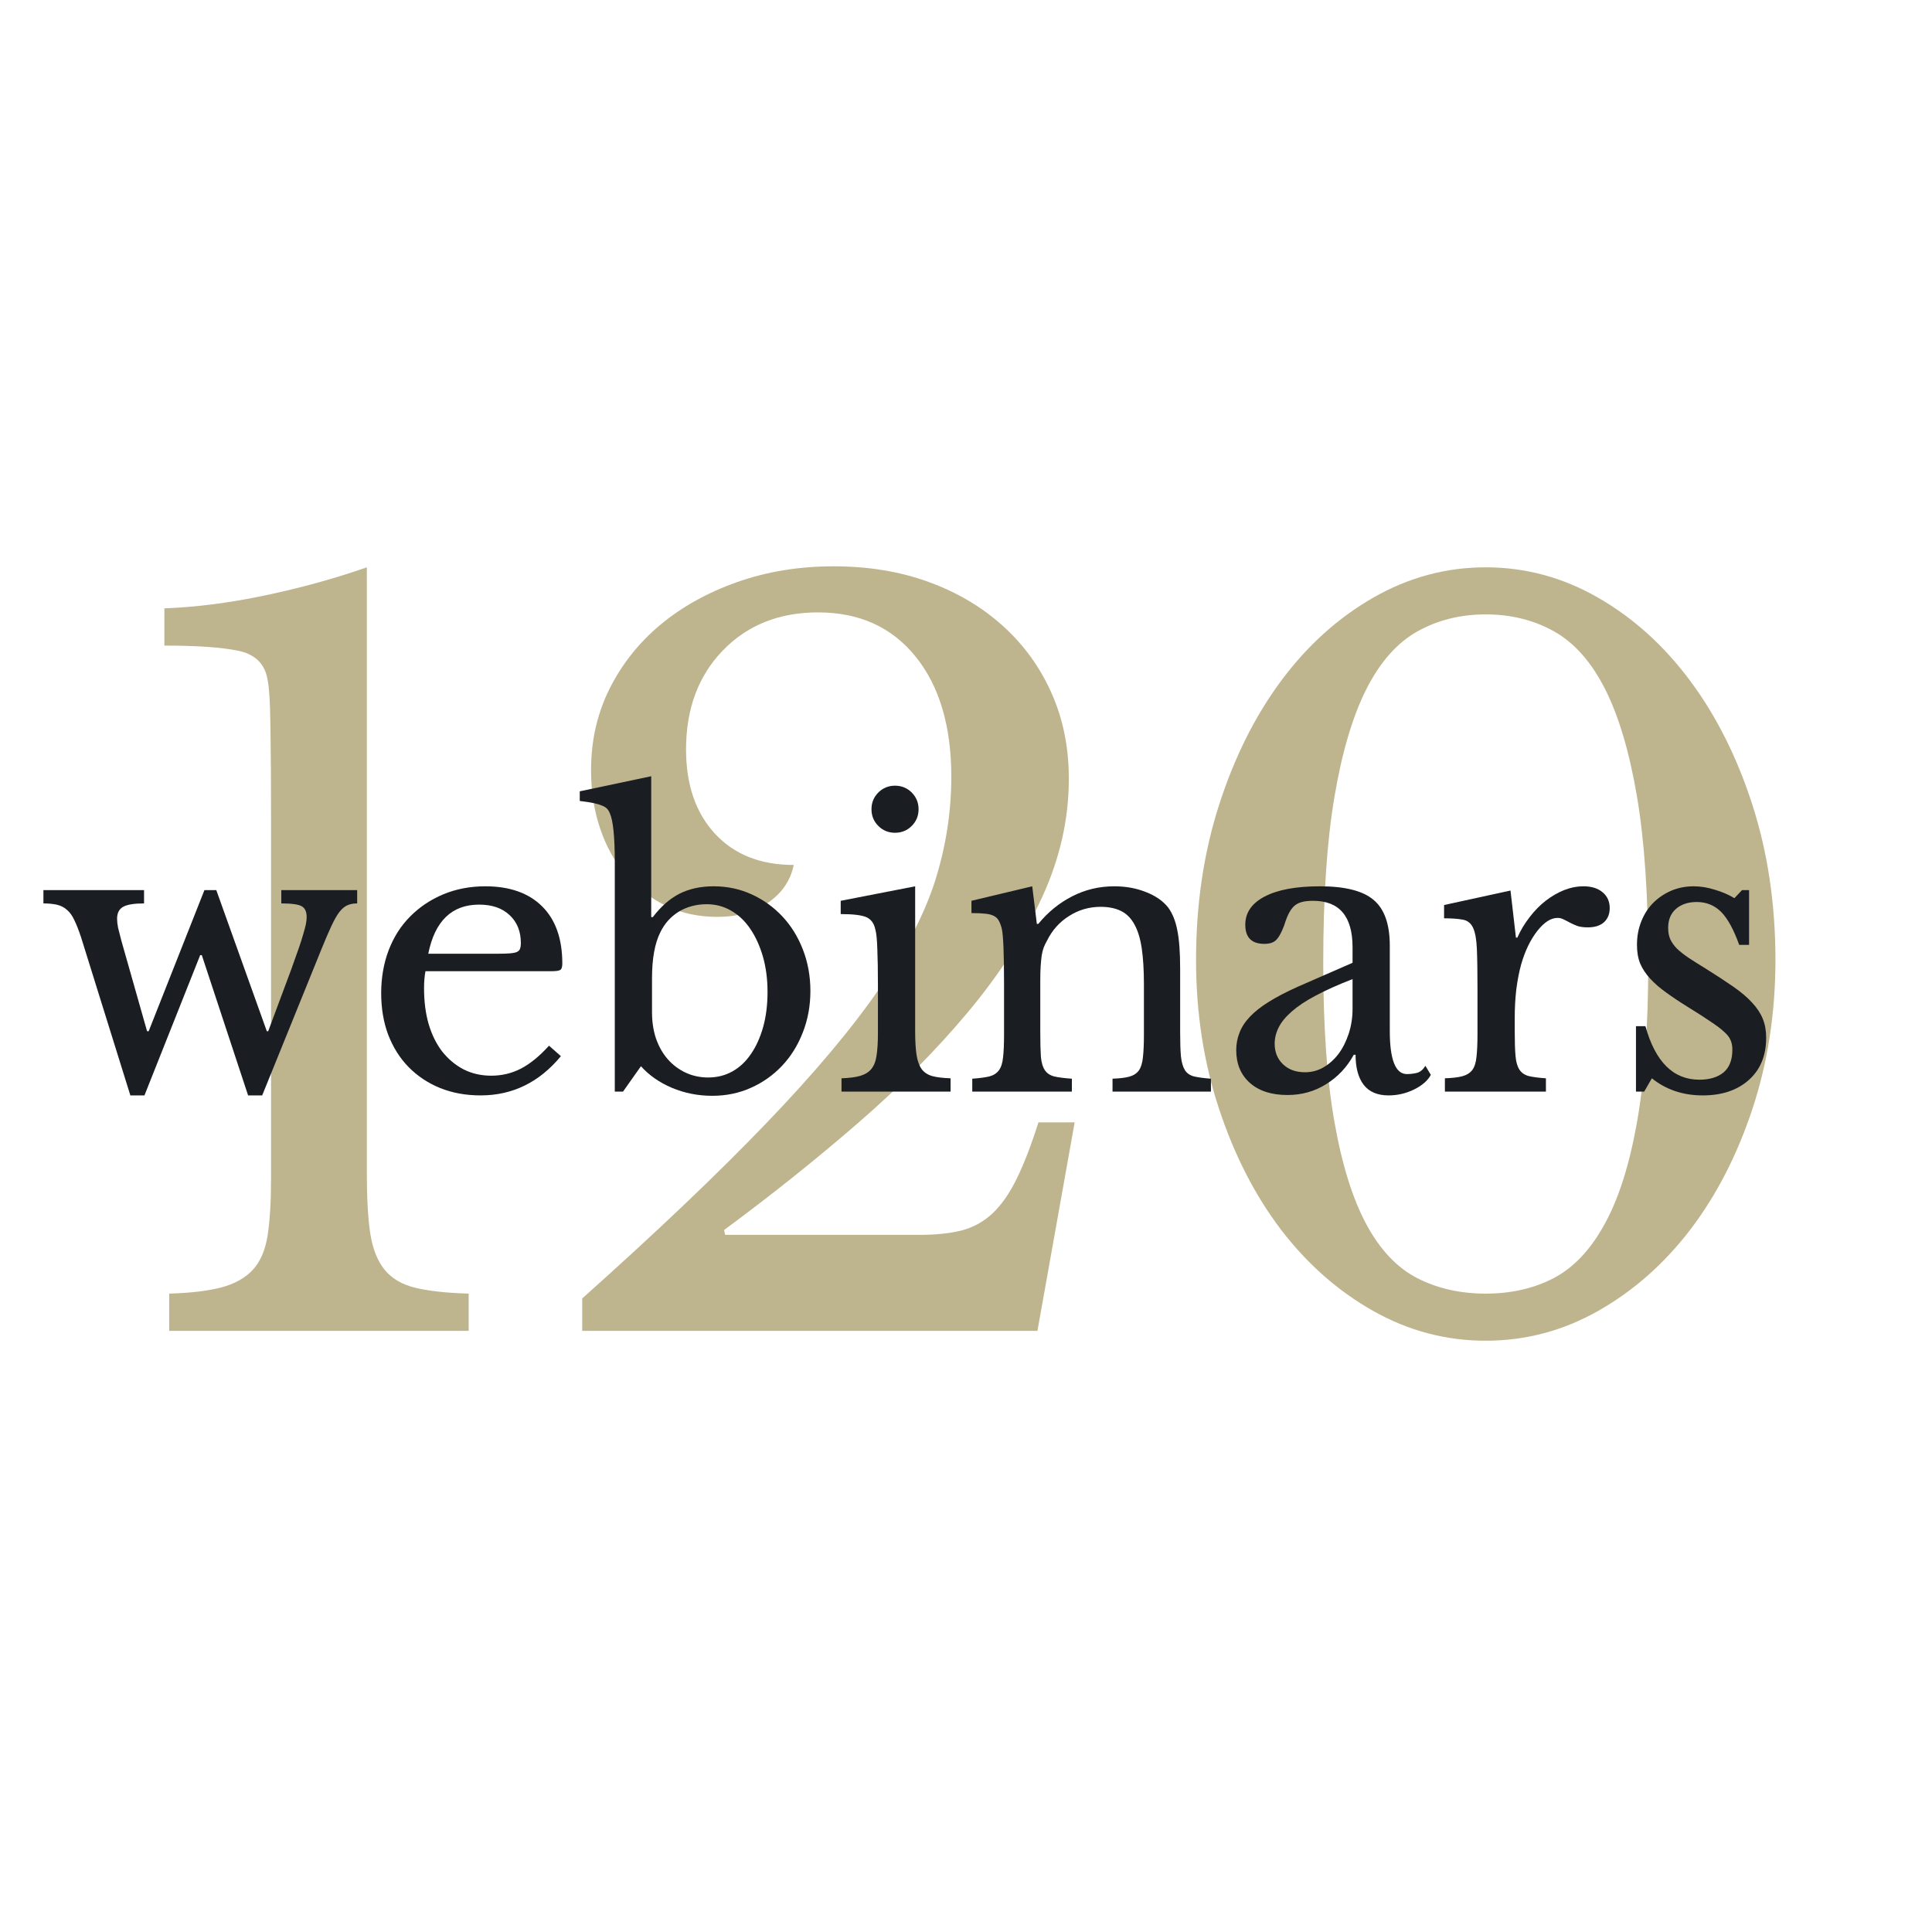
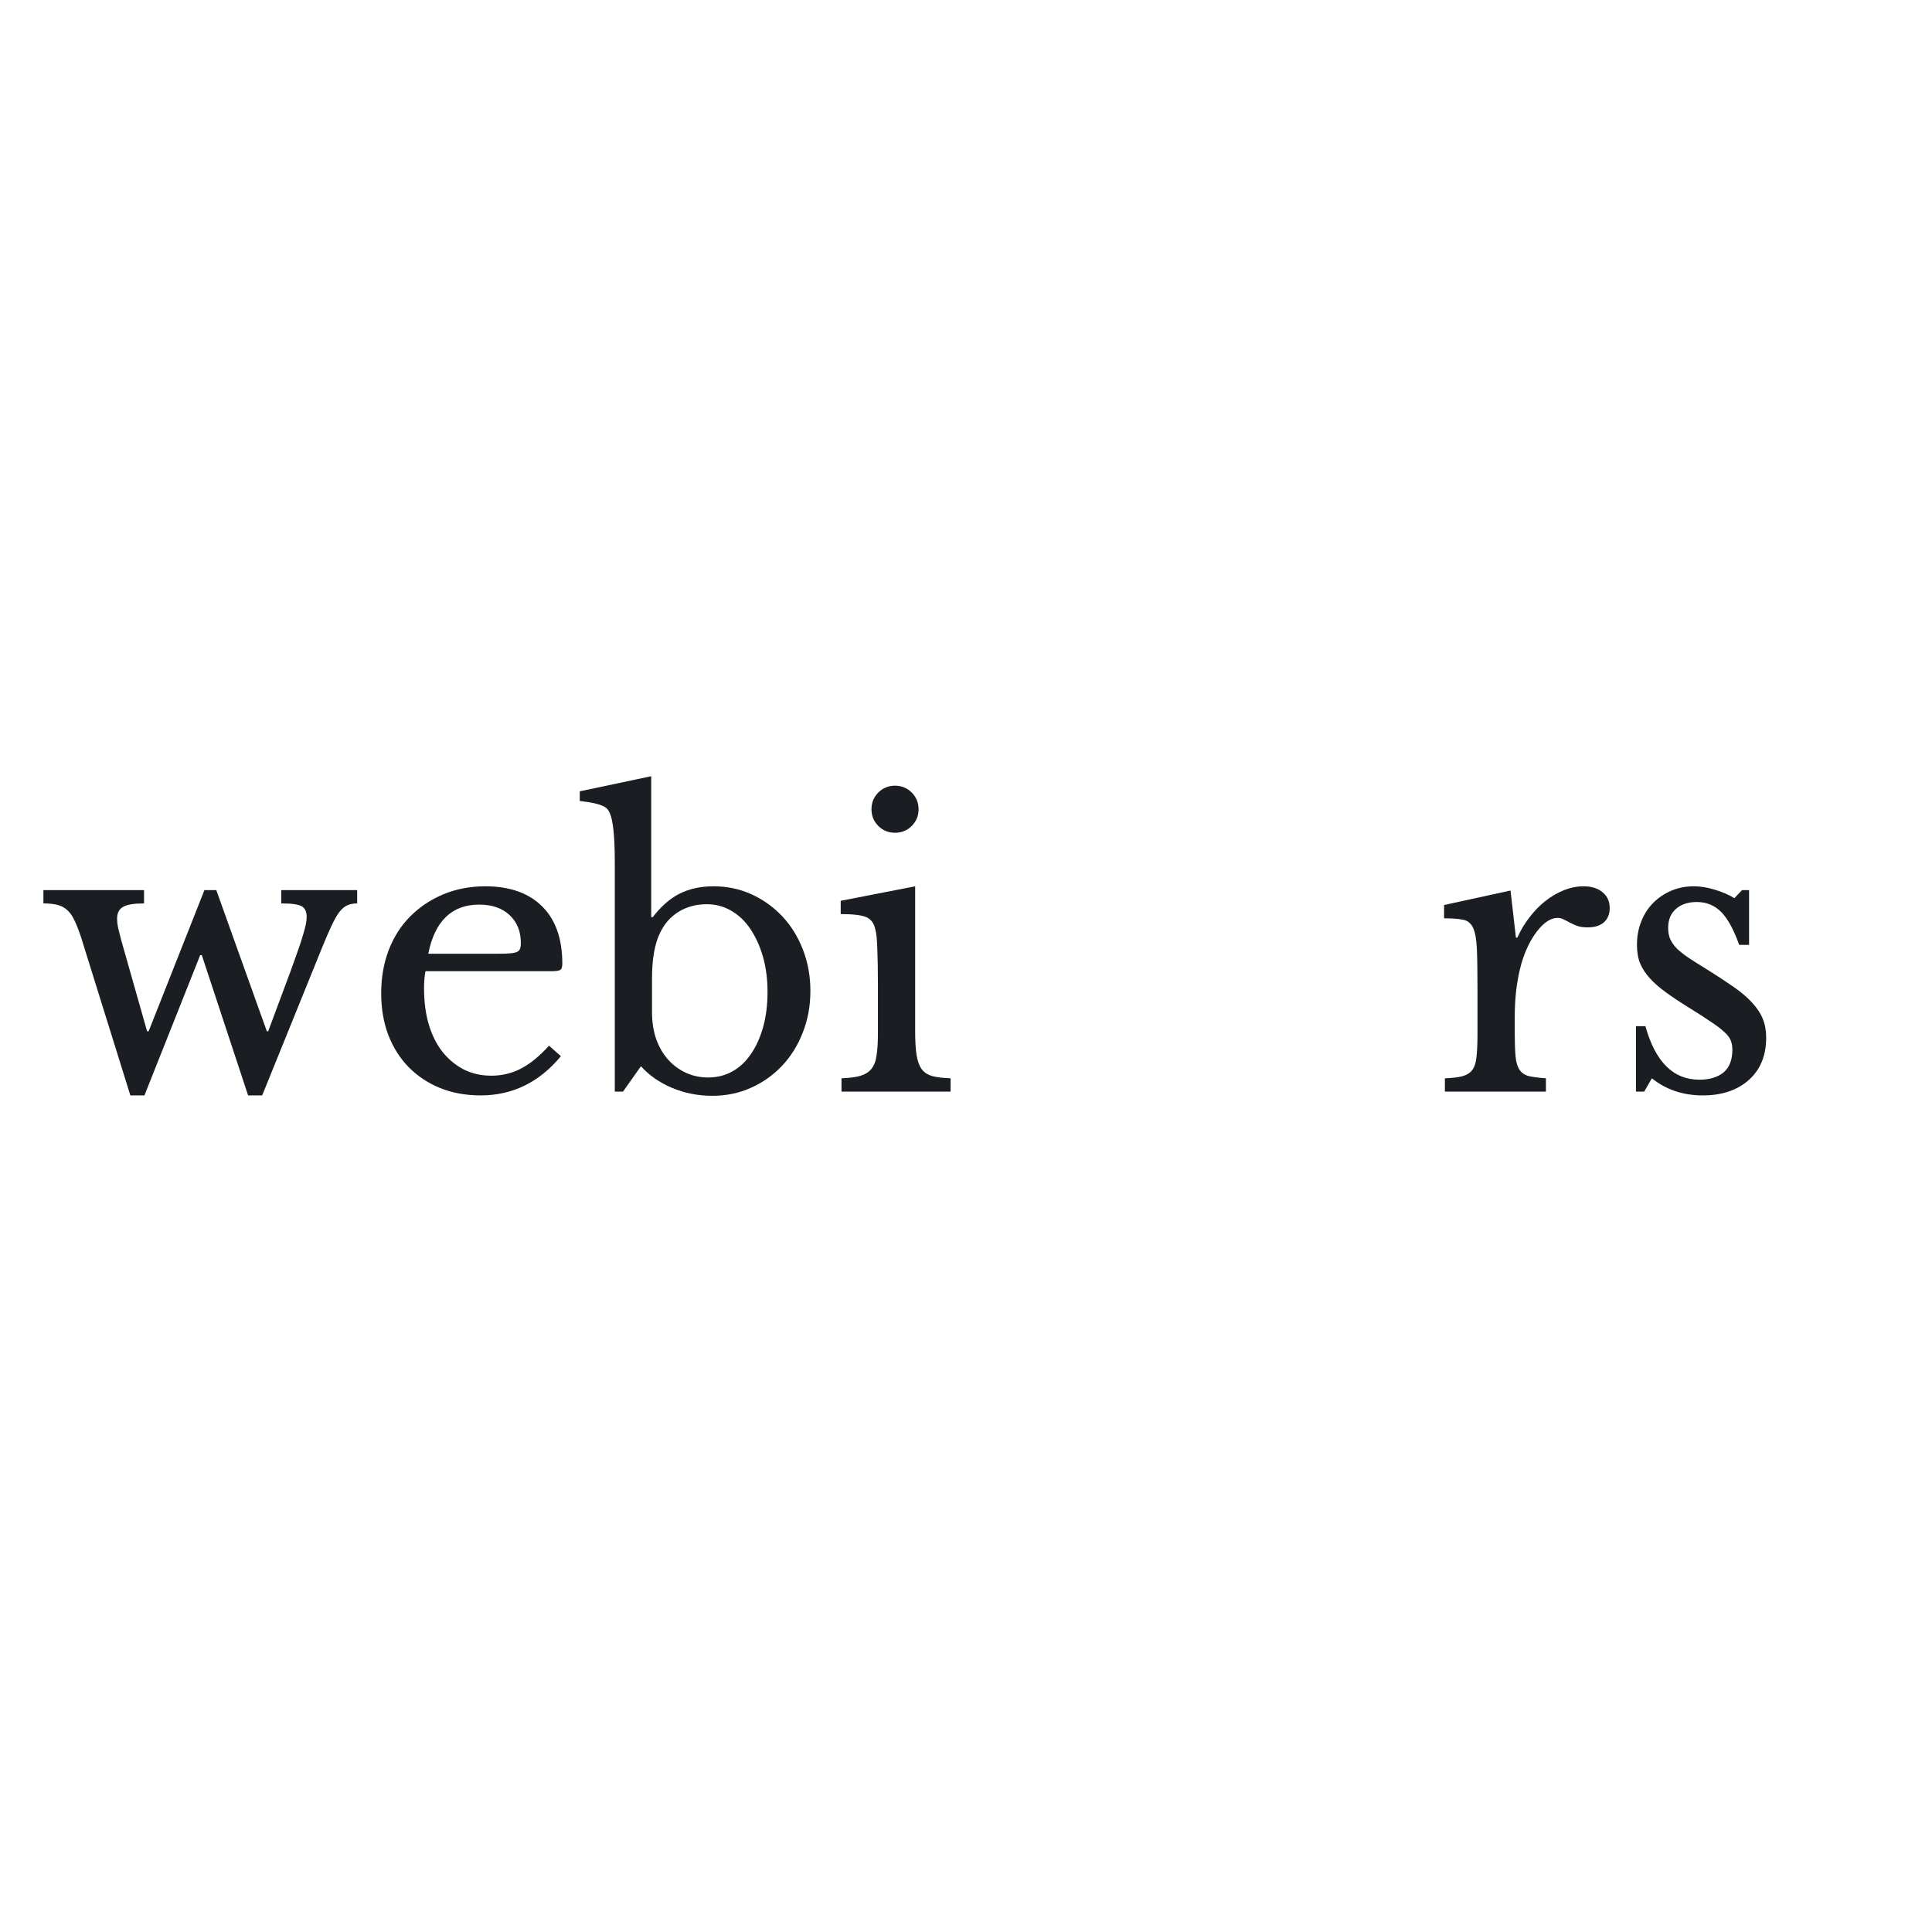
<svg xmlns="http://www.w3.org/2000/svg" width="200" zoomAndPan="magnify" viewBox="0 0 150 150" height="200" preserveAspectRatio="xMidYMid meet" version="1.0">
  <defs>
    <filter x="0%" y="0%" width="100%" height="100%" id="176636c45b">
      <feColorMatrix values="0 0 0 0 1 0 0 0 0 1 0 0 0 0 1 0 0 0 1 0" color-interpolation-filters="sRGB" />
    </filter>
    <g />
    <mask id="d6ce91ae95">
      <g filter="url(#176636c45b)">
        <rect x="-15" width="180" fill="#000000" y="-15" height="180" fill-opacity="0.518" />
      </g>
    </mask>
    <clipPath id="1b2589f8cb">
-       <rect x="0" width="136" y="0" height="95" />
-     </clipPath>
+       </clipPath>
  </defs>
  <g mask="url(#d6ce91ae95)">
    <g transform="matrix(1, 0, 0, 1, 7, 29)">
      <g clip-path="url(#1b2589f8cb)">
        <g fill="#826f24" fill-opacity="1">
          <g transform="translate(0.512, 74.327)">
            <g>
-               <path d="M 20.969 -12.312 C 20.969 -10.332 21.055 -8.75 21.234 -7.562 C 21.422 -6.375 21.789 -5.438 22.344 -4.75 C 22.906 -4.062 23.703 -3.594 24.734 -3.344 C 25.773 -3.094 27.156 -2.941 28.875 -2.891 L 28.875 0 L 5.625 0 L 5.625 -2.891 C 7.289 -2.941 8.645 -3.102 9.688 -3.375 C 10.727 -3.656 11.539 -4.113 12.125 -4.75 C 12.707 -5.383 13.086 -6.27 13.266 -7.406 C 13.441 -8.551 13.531 -10.008 13.531 -11.781 L 13.531 -39.672 C 13.531 -42.609 13.516 -45.039 13.484 -46.969 C 13.461 -48.895 13.375 -50.16 13.219 -50.766 C 12.969 -51.879 12.207 -52.562 10.938 -52.812 C 9.676 -53.07 7.781 -53.203 5.25 -53.203 L 5.25 -56.094 C 7.727 -56.188 10.348 -56.523 13.109 -57.109 C 15.867 -57.691 18.488 -58.414 20.969 -59.281 Z M 20.969 -12.312 " />
-             </g>
+               </g>
          </g>
        </g>
        <g fill="#826f24" fill-opacity="1">
          <g transform="translate(34.406, 74.327)">
            <g>
              <path d="M 14.891 -7.453 L 30.016 -7.453 C 31.234 -7.453 32.297 -7.562 33.203 -7.781 C 34.117 -8.008 34.93 -8.453 35.641 -9.109 C 36.348 -9.773 36.977 -10.676 37.531 -11.812 C 38.094 -12.957 38.656 -14.414 39.219 -16.188 L 42.031 -16.188 L 39.141 0 L 3.797 0 L 3.797 -2.516 C 9.578 -7.68 14.328 -12.203 18.047 -16.078 C 21.773 -19.953 24.703 -23.43 26.828 -26.516 C 28.953 -29.609 30.422 -32.457 31.234 -35.062 C 32.047 -37.676 32.453 -40.328 32.453 -43.016 C 32.453 -46.961 31.523 -50.078 29.672 -52.359 C 27.828 -54.641 25.305 -55.781 22.109 -55.781 C 19.078 -55.781 16.609 -54.789 14.703 -52.812 C 12.805 -50.844 11.859 -48.285 11.859 -45.141 C 11.859 -42.41 12.602 -40.234 14.094 -38.609 C 15.594 -36.984 17.633 -36.172 20.219 -36.172 C 19.969 -34.961 19.305 -33.988 18.234 -33.25 C 17.172 -32.508 15.852 -32.141 14.281 -32.141 C 12.863 -32.141 11.562 -32.414 10.375 -32.969 C 9.188 -33.531 8.145 -34.316 7.25 -35.328 C 6.363 -36.348 5.68 -37.555 5.203 -38.953 C 4.723 -40.348 4.484 -41.879 4.484 -43.547 C 4.484 -45.828 4.961 -47.93 5.922 -49.859 C 6.891 -51.785 8.207 -53.441 9.875 -54.828 C 11.551 -56.223 13.539 -57.328 15.844 -58.141 C 18.145 -58.953 20.641 -59.359 23.328 -59.359 C 26.016 -59.359 28.473 -58.953 30.703 -58.141 C 32.93 -57.328 34.852 -56.188 36.469 -54.719 C 38.094 -53.25 39.348 -51.516 40.234 -49.516 C 41.129 -47.516 41.578 -45.297 41.578 -42.859 C 41.578 -39.723 40.879 -36.645 39.484 -33.625 C 38.086 -30.613 36.172 -27.648 33.734 -24.734 C 31.305 -21.828 28.473 -18.969 25.234 -16.156 C 21.992 -13.344 18.52 -10.566 14.812 -7.828 Z M 14.891 -7.453 " />
            </g>
          </g>
        </g>
        <g fill="#826f24" fill-opacity="1">
          <g transform="translate(81.22, 74.327)">
            <g>
-               <path d="M 27.125 -59.281 C 30.219 -59.281 33.129 -58.492 35.859 -56.922 C 38.598 -55.348 40.984 -53.191 43.016 -50.453 C 45.047 -47.723 46.656 -44.508 47.844 -40.812 C 49.031 -37.113 49.625 -33.109 49.625 -28.797 C 49.625 -24.691 49.031 -20.844 47.844 -17.25 C 46.656 -13.656 45.047 -10.523 43.016 -7.859 C 40.984 -5.203 38.598 -3.098 35.859 -1.547 C 33.129 -0.004 30.219 0.766 27.125 0.766 C 24.039 0.766 21.129 -0.004 18.391 -1.547 C 15.648 -3.098 13.266 -5.203 11.234 -7.859 C 9.211 -10.523 7.609 -13.656 6.422 -17.25 C 5.234 -20.844 4.641 -24.691 4.641 -28.797 C 4.641 -33.109 5.234 -37.113 6.422 -40.812 C 7.609 -44.508 9.211 -47.723 11.234 -50.453 C 13.266 -53.191 15.648 -55.348 18.391 -56.922 C 21.129 -58.492 24.039 -59.281 27.125 -59.281 Z M 27.125 -2.891 C 29.102 -2.891 30.863 -3.289 32.406 -4.094 C 33.957 -4.906 35.273 -6.301 36.359 -8.281 C 37.453 -10.258 38.289 -12.895 38.875 -16.188 C 39.457 -19.477 39.75 -23.609 39.75 -28.578 C 39.75 -33.742 39.457 -38.047 38.875 -41.484 C 38.289 -44.93 37.469 -47.707 36.406 -49.812 C 35.344 -51.914 34.023 -53.41 32.453 -54.297 C 30.879 -55.18 29.102 -55.625 27.125 -55.625 C 25.156 -55.625 23.383 -55.18 21.812 -54.297 C 20.238 -53.41 18.922 -51.914 17.859 -49.812 C 16.797 -47.707 15.973 -44.93 15.391 -41.484 C 14.805 -38.047 14.516 -33.742 14.516 -28.578 C 14.516 -23.609 14.805 -19.477 15.391 -16.188 C 15.973 -12.895 16.797 -10.258 17.859 -8.281 C 18.922 -6.301 20.238 -4.906 21.812 -4.094 C 23.383 -3.289 25.156 -2.891 27.125 -2.891 Z M 27.125 -2.891 " />
-             </g>
+               </g>
          </g>
        </g>
      </g>
    </g>
  </g>
  <g fill="#1a1d21" fill-opacity="1">
    <g transform="translate(3.012, 84.75)">
      <g>
        <path d="M 8.203 0.297 L 7.109 0.297 L 3.281 -11.984 C 3.102 -12.523 2.93 -12.961 2.766 -13.297 C 2.609 -13.641 2.422 -13.906 2.203 -14.094 C 1.992 -14.289 1.738 -14.426 1.438 -14.5 C 1.145 -14.57 0.785 -14.609 0.359 -14.609 L 0.359 -15.641 L 8.172 -15.641 L 8.172 -14.609 C 7.398 -14.609 6.859 -14.52 6.547 -14.344 C 6.234 -14.164 6.078 -13.859 6.078 -13.422 C 6.078 -13.223 6.102 -12.988 6.156 -12.719 C 6.219 -12.457 6.301 -12.129 6.406 -11.734 L 8.406 -4.688 L 8.531 -4.688 L 12.859 -15.641 L 13.781 -15.641 L 17.703 -4.688 L 17.812 -4.688 L 19.594 -9.469 C 19.82 -10.113 20.016 -10.656 20.172 -11.094 C 20.328 -11.539 20.445 -11.914 20.531 -12.219 C 20.625 -12.531 20.691 -12.785 20.734 -12.984 C 20.773 -13.18 20.797 -13.367 20.797 -13.547 C 20.797 -13.973 20.664 -14.254 20.406 -14.391 C 20.156 -14.535 19.629 -14.609 18.828 -14.609 L 18.828 -15.641 L 24.719 -15.641 L 24.719 -14.609 C 24.426 -14.609 24.176 -14.562 23.969 -14.469 C 23.758 -14.383 23.551 -14.211 23.344 -13.953 C 23.145 -13.691 22.938 -13.328 22.719 -12.859 C 22.5 -12.391 22.234 -11.77 21.922 -11 L 17.344 0.297 L 16.25 0.297 L 12.656 -10.594 L 12.531 -10.594 Z M 8.203 0.297 " />
      </g>
    </g>
  </g>
  <g fill="#1a1d21" fill-opacity="1">
    <g transform="translate(28.142, 84.75)">
      <g>
        <path d="M 15.406 -2.75 C 13.727 -0.719 11.648 0.297 9.172 0.297 C 8.016 0.297 6.961 0.102 6.016 -0.281 C 5.078 -0.664 4.266 -1.207 3.578 -1.906 C 2.898 -2.602 2.375 -3.438 2 -4.406 C 1.633 -5.383 1.453 -6.461 1.453 -7.641 C 1.453 -8.836 1.645 -9.945 2.031 -10.969 C 2.426 -12 2.984 -12.875 3.703 -13.594 C 4.422 -14.32 5.273 -14.895 6.266 -15.312 C 7.266 -15.727 8.352 -15.938 9.531 -15.938 C 11.438 -15.938 12.91 -15.414 13.953 -14.375 C 14.992 -13.344 15.516 -11.863 15.516 -9.938 C 15.516 -9.664 15.457 -9.5 15.344 -9.438 C 15.238 -9.375 14.992 -9.344 14.609 -9.344 L 4.891 -9.344 C 4.859 -9.188 4.832 -8.992 4.812 -8.766 C 4.789 -8.547 4.781 -8.301 4.781 -8.031 C 4.781 -7 4.898 -6.066 5.141 -5.234 C 5.391 -4.398 5.742 -3.688 6.203 -3.094 C 6.672 -2.508 7.223 -2.051 7.859 -1.719 C 8.504 -1.395 9.219 -1.234 10 -1.234 C 10.82 -1.234 11.586 -1.414 12.297 -1.781 C 13.004 -2.145 13.734 -2.738 14.484 -3.562 Z M 10.531 -10.703 C 10.926 -10.703 11.238 -10.711 11.469 -10.734 C 11.707 -10.754 11.883 -10.789 12 -10.844 C 12.125 -10.906 12.203 -10.988 12.234 -11.094 C 12.273 -11.207 12.297 -11.352 12.297 -11.531 C 12.297 -12.438 12.004 -13.16 11.422 -13.703 C 10.848 -14.242 10.062 -14.516 9.062 -14.516 C 6.938 -14.516 5.617 -13.242 5.109 -10.703 Z M 10.531 -10.703 " />
      </g>
    </g>
  </g>
  <g fill="#1a1d21" fill-opacity="1">
    <g transform="translate(45.044, 84.75)">
      <g>
        <path d="M 5.578 -6.172 C 5.578 -5.422 5.68 -4.734 5.891 -4.109 C 6.109 -3.492 6.41 -2.961 6.797 -2.516 C 7.18 -2.078 7.645 -1.727 8.188 -1.469 C 8.727 -1.219 9.312 -1.094 9.938 -1.094 C 10.625 -1.094 11.25 -1.25 11.812 -1.562 C 12.375 -1.875 12.852 -2.32 13.25 -2.906 C 13.656 -3.488 13.973 -4.188 14.203 -5 C 14.43 -5.812 14.547 -6.723 14.547 -7.734 C 14.547 -8.734 14.426 -9.648 14.188 -10.484 C 13.945 -11.316 13.617 -12.035 13.203 -12.641 C 12.797 -13.242 12.301 -13.711 11.719 -14.047 C 11.145 -14.379 10.516 -14.547 9.828 -14.547 C 9.016 -14.547 8.289 -14.352 7.656 -13.969 C 7.031 -13.582 6.551 -13.047 6.219 -12.359 C 5.789 -11.492 5.578 -10.305 5.578 -8.797 Z M 5.516 -13.547 L 5.641 -13.547 C 6.266 -14.367 6.953 -14.973 7.703 -15.359 C 8.461 -15.742 9.348 -15.938 10.359 -15.938 C 11.422 -15.938 12.406 -15.727 13.312 -15.312 C 14.227 -14.895 15.023 -14.32 15.703 -13.594 C 16.379 -12.875 16.91 -12.016 17.297 -11.016 C 17.68 -10.023 17.875 -8.957 17.875 -7.812 C 17.875 -6.656 17.676 -5.578 17.281 -4.578 C 16.895 -3.586 16.359 -2.727 15.672 -2 C 14.992 -1.281 14.191 -0.711 13.266 -0.297 C 12.348 0.117 11.348 0.328 10.266 0.328 C 9.141 0.328 8.086 0.117 7.109 -0.297 C 6.141 -0.711 5.344 -1.27 4.719 -1.969 L 3.328 0 L 2.688 0 L 2.688 -17.812 C 2.688 -19.801 2.555 -21.07 2.297 -21.625 C 2.242 -21.758 2.176 -21.867 2.094 -21.953 C 2.008 -22.047 1.891 -22.125 1.734 -22.188 C 1.578 -22.258 1.359 -22.328 1.078 -22.391 C 0.805 -22.453 0.438 -22.508 -0.031 -22.562 L -0.031 -23.312 L 5.516 -24.484 Z M 5.516 -13.547 " />
      </g>
    </g>
  </g>
  <g fill="#1a1d21" fill-opacity="1">
    <g transform="translate(64.334, 84.75)">
      <g>
        <path d="M 6.719 -4.688 C 6.719 -3.926 6.754 -3.312 6.828 -2.844 C 6.898 -2.383 7.031 -2.02 7.219 -1.75 C 7.414 -1.488 7.691 -1.305 8.047 -1.203 C 8.398 -1.109 8.875 -1.051 9.469 -1.031 L 9.469 0 L 1 0 L 1 -1.031 C 1.594 -1.051 2.078 -1.113 2.453 -1.219 C 2.828 -1.332 3.113 -1.508 3.312 -1.75 C 3.52 -2 3.656 -2.344 3.719 -2.781 C 3.789 -3.227 3.828 -3.797 3.828 -4.484 L 3.828 -8.266 C 3.828 -9.398 3.812 -10.336 3.781 -11.078 C 3.758 -11.816 3.707 -12.32 3.625 -12.594 C 3.531 -13.051 3.305 -13.363 2.953 -13.531 C 2.598 -13.695 1.926 -13.781 0.938 -13.781 L 0.938 -14.812 L 6.719 -15.938 Z M 3.328 -21.922 C 3.328 -22.43 3.504 -22.863 3.859 -23.219 C 4.211 -23.57 4.645 -23.75 5.156 -23.75 C 5.664 -23.75 6.098 -23.57 6.453 -23.219 C 6.805 -22.863 6.984 -22.43 6.984 -21.922 C 6.984 -21.41 6.805 -20.977 6.453 -20.625 C 6.098 -20.27 5.664 -20.094 5.156 -20.094 C 4.645 -20.094 4.211 -20.27 3.859 -20.625 C 3.504 -20.977 3.328 -21.41 3.328 -21.922 Z M 3.328 -21.922 " />
      </g>
    </g>
  </g>
  <g fill="#1a1d21" fill-opacity="1">
    <g transform="translate(74.392, 84.75)">
      <g>
-         <path d="M 6.375 -4.625 C 6.375 -3.82 6.391 -3.188 6.422 -2.719 C 6.461 -2.258 6.566 -1.906 6.734 -1.656 C 6.898 -1.414 7.145 -1.254 7.469 -1.172 C 7.801 -1.098 8.254 -1.039 8.828 -1 L 8.828 0 L 1.094 0 L 1.094 -1 C 1.645 -1.039 2.082 -1.098 2.406 -1.172 C 2.727 -1.254 2.977 -1.41 3.156 -1.641 C 3.332 -1.879 3.441 -2.211 3.484 -2.641 C 3.535 -3.078 3.562 -3.672 3.562 -4.422 L 3.562 -8.344 C 3.562 -10.688 3.504 -12.113 3.391 -12.625 C 3.328 -12.883 3.25 -13.098 3.156 -13.266 C 3.07 -13.43 2.941 -13.555 2.766 -13.641 C 2.586 -13.734 2.363 -13.789 2.094 -13.812 C 1.82 -13.844 1.469 -13.859 1.031 -13.859 L 1.031 -14.812 L 5.75 -15.938 L 6.109 -13.016 L 6.219 -13.016 C 6.969 -13.93 7.844 -14.645 8.844 -15.156 C 9.852 -15.676 10.945 -15.938 12.125 -15.938 C 13.031 -15.938 13.852 -15.785 14.594 -15.484 C 15.344 -15.191 15.914 -14.789 16.312 -14.281 C 16.645 -13.82 16.879 -13.234 17.016 -12.516 C 17.16 -11.805 17.234 -10.82 17.234 -9.562 L 17.234 -4.625 C 17.234 -3.82 17.254 -3.188 17.297 -2.719 C 17.348 -2.258 17.453 -1.906 17.609 -1.656 C 17.766 -1.414 18.004 -1.254 18.328 -1.172 C 18.66 -1.098 19.094 -1.039 19.625 -1 L 19.625 0 L 11.984 0 L 11.984 -1 C 12.523 -1.02 12.957 -1.07 13.281 -1.156 C 13.613 -1.25 13.863 -1.41 14.031 -1.641 C 14.195 -1.879 14.301 -2.219 14.344 -2.656 C 14.395 -3.102 14.422 -3.691 14.422 -4.422 L 14.422 -8.312 C 14.422 -9.438 14.363 -10.379 14.25 -11.141 C 14.133 -11.91 13.941 -12.531 13.672 -13 C 13.41 -13.477 13.062 -13.82 12.625 -14.031 C 12.195 -14.238 11.676 -14.344 11.062 -14.344 C 10.176 -14.344 9.363 -14.109 8.625 -13.641 C 7.883 -13.18 7.312 -12.547 6.906 -11.734 C 6.801 -11.547 6.711 -11.363 6.641 -11.188 C 6.578 -11.008 6.523 -10.801 6.484 -10.562 C 6.453 -10.32 6.426 -10.051 6.406 -9.75 C 6.383 -9.445 6.375 -9.055 6.375 -8.578 Z M 6.375 -4.625 " />
-       </g>
+         </g>
    </g>
  </g>
  <g fill="#1a1d21" fill-opacity="1">
    <g transform="translate(94.715, 84.75)">
      <g>
-         <path d="M 10.297 -8.734 C 9.172 -8.297 8.219 -7.867 7.438 -7.453 C 6.664 -7.047 6.047 -6.633 5.578 -6.219 C 5.109 -5.812 4.77 -5.398 4.562 -4.984 C 4.352 -4.566 4.25 -4.145 4.25 -3.719 C 4.25 -3.07 4.461 -2.539 4.891 -2.125 C 5.328 -1.707 5.898 -1.5 6.609 -1.5 C 7.117 -1.5 7.594 -1.625 8.031 -1.875 C 8.477 -2.133 8.867 -2.484 9.203 -2.922 C 9.535 -3.367 9.801 -3.895 10 -4.5 C 10.195 -5.102 10.297 -5.738 10.297 -6.406 Z M 10.297 -10 L 10.297 -11.203 C 10.297 -13.609 9.273 -14.812 7.234 -14.812 C 6.891 -14.812 6.598 -14.781 6.359 -14.719 C 6.129 -14.656 5.938 -14.555 5.781 -14.422 C 5.625 -14.285 5.477 -14.086 5.344 -13.828 C 5.219 -13.578 5.098 -13.266 4.984 -12.891 C 4.766 -12.316 4.551 -11.938 4.344 -11.75 C 4.145 -11.562 3.848 -11.469 3.453 -11.469 C 2.461 -11.469 1.969 -11.961 1.969 -12.953 C 1.969 -13.891 2.469 -14.617 3.469 -15.141 C 4.477 -15.672 5.91 -15.938 7.766 -15.938 C 9.723 -15.938 11.113 -15.582 11.938 -14.875 C 12.77 -14.176 13.188 -12.992 13.188 -11.328 L 13.188 -4.719 C 13.188 -2.477 13.629 -1.359 14.516 -1.359 C 14.785 -1.359 15.047 -1.391 15.297 -1.453 C 15.555 -1.523 15.773 -1.707 15.953 -2 L 16.375 -1.297 C 16.133 -0.848 15.695 -0.469 15.062 -0.156 C 14.438 0.145 13.781 0.297 13.094 0.297 C 12.227 0.297 11.582 0.02 11.156 -0.531 C 10.738 -1.082 10.531 -1.859 10.531 -2.859 L 10.391 -2.859 C 9.867 -1.898 9.156 -1.141 8.25 -0.578 C 7.352 -0.016 6.352 0.266 5.25 0.266 C 4.008 0.266 3.035 -0.047 2.328 -0.672 C 1.617 -1.305 1.266 -2.156 1.266 -3.219 C 1.266 -3.688 1.348 -4.133 1.516 -4.562 C 1.68 -5 1.953 -5.414 2.328 -5.812 C 2.703 -6.207 3.191 -6.594 3.797 -6.969 C 4.41 -7.352 5.16 -7.742 6.047 -8.141 Z M 10.297 -10 " />
-       </g>
+         </g>
    </g>
  </g>
  <g fill="#1a1d21" fill-opacity="1">
    <g transform="translate(111.056, 84.75)">
      <g>
        <path d="M 6.547 -4.688 C 6.547 -3.883 6.566 -3.242 6.609 -2.766 C 6.648 -2.297 6.754 -1.938 6.922 -1.688 C 7.086 -1.445 7.328 -1.285 7.641 -1.203 C 7.953 -1.129 8.395 -1.07 8.969 -1.031 L 8.969 0 L 1.125 0 L 1.125 -1.031 C 1.688 -1.051 2.133 -1.102 2.469 -1.188 C 2.812 -1.281 3.07 -1.441 3.25 -1.672 C 3.426 -1.91 3.535 -2.25 3.578 -2.688 C 3.629 -3.133 3.656 -3.734 3.656 -4.484 L 3.656 -7.938 C 3.656 -9.27 3.641 -10.312 3.609 -11.062 C 3.578 -11.812 3.477 -12.363 3.312 -12.719 C 3.145 -13.07 2.883 -13.281 2.531 -13.344 C 2.176 -13.414 1.688 -13.453 1.062 -13.453 L 1.062 -14.484 L 6.219 -15.609 L 6.641 -11.953 L 6.75 -11.953 C 7.008 -12.535 7.332 -13.07 7.719 -13.562 C 8.102 -14.062 8.52 -14.484 8.969 -14.828 C 9.414 -15.172 9.883 -15.441 10.375 -15.641 C 10.875 -15.836 11.379 -15.938 11.891 -15.938 C 12.516 -15.938 13.008 -15.781 13.375 -15.469 C 13.738 -15.164 13.922 -14.758 13.922 -14.25 C 13.922 -13.781 13.77 -13.41 13.469 -13.141 C 13.176 -12.879 12.758 -12.75 12.219 -12.75 C 11.895 -12.75 11.625 -12.785 11.406 -12.859 C 11.195 -12.941 11.008 -13.023 10.844 -13.109 C 10.676 -13.203 10.516 -13.285 10.359 -13.359 C 10.211 -13.441 10.051 -13.484 9.875 -13.484 C 9.352 -13.484 8.828 -13.145 8.297 -12.469 C 7.766 -11.789 7.348 -10.926 7.047 -9.875 C 6.891 -9.312 6.766 -8.672 6.672 -7.953 C 6.586 -7.234 6.547 -6.477 6.547 -5.688 Z M 6.547 -4.688 " />
      </g>
    </g>
  </g>
  <g fill="#1a1d21" fill-opacity="1">
    <g transform="translate(125.125, 84.75)">
      <g>
        <path d="M 2.531 0 L 1.891 0 L 1.891 -5.078 L 2.625 -5.078 C 3.395 -2.305 4.789 -0.922 6.812 -0.922 C 7.602 -0.922 8.227 -1.109 8.688 -1.484 C 9.145 -1.867 9.375 -2.457 9.375 -3.25 C 9.375 -3.539 9.328 -3.789 9.234 -4 C 9.148 -4.207 8.984 -4.422 8.734 -4.641 C 8.492 -4.867 8.148 -5.129 7.703 -5.422 C 7.266 -5.723 6.68 -6.098 5.953 -6.547 C 5.285 -6.961 4.707 -7.348 4.219 -7.703 C 3.727 -8.055 3.316 -8.414 2.984 -8.781 C 2.648 -9.145 2.395 -9.531 2.219 -9.938 C 2.051 -10.352 1.969 -10.836 1.969 -11.391 C 1.969 -12.055 2.082 -12.672 2.312 -13.234 C 2.539 -13.797 2.848 -14.27 3.234 -14.656 C 3.629 -15.051 4.094 -15.363 4.625 -15.594 C 5.156 -15.82 5.738 -15.938 6.375 -15.938 C 6.906 -15.938 7.453 -15.848 8.016 -15.672 C 8.586 -15.504 9.094 -15.285 9.531 -15.016 L 10.125 -15.641 L 10.672 -15.641 L 10.672 -11.391 L 9.906 -11.391 C 9.477 -12.586 9.008 -13.441 8.5 -13.953 C 7.988 -14.461 7.359 -14.719 6.609 -14.719 C 5.941 -14.719 5.406 -14.539 5 -14.188 C 4.594 -13.832 4.391 -13.344 4.391 -12.719 C 4.391 -12.383 4.441 -12.094 4.547 -11.844 C 4.66 -11.594 4.832 -11.348 5.062 -11.109 C 5.301 -10.879 5.602 -10.641 5.969 -10.391 C 6.332 -10.148 6.77 -9.875 7.281 -9.562 C 8.133 -9.031 8.859 -8.555 9.453 -8.141 C 10.055 -7.723 10.539 -7.312 10.906 -6.906 C 11.281 -6.508 11.555 -6.094 11.734 -5.656 C 11.91 -5.227 12 -4.738 12 -4.188 C 12 -2.789 11.547 -1.691 10.641 -0.891 C 9.742 -0.098 8.555 0.297 7.078 0.297 C 5.547 0.297 4.227 -0.145 3.125 -1.031 Z M 2.531 0 " />
      </g>
    </g>
  </g>
  <g fill="#1a1d21" fill-opacity="1">
    <g transform="translate(138.516, 84.75)">
      <g />
    </g>
  </g>
</svg>